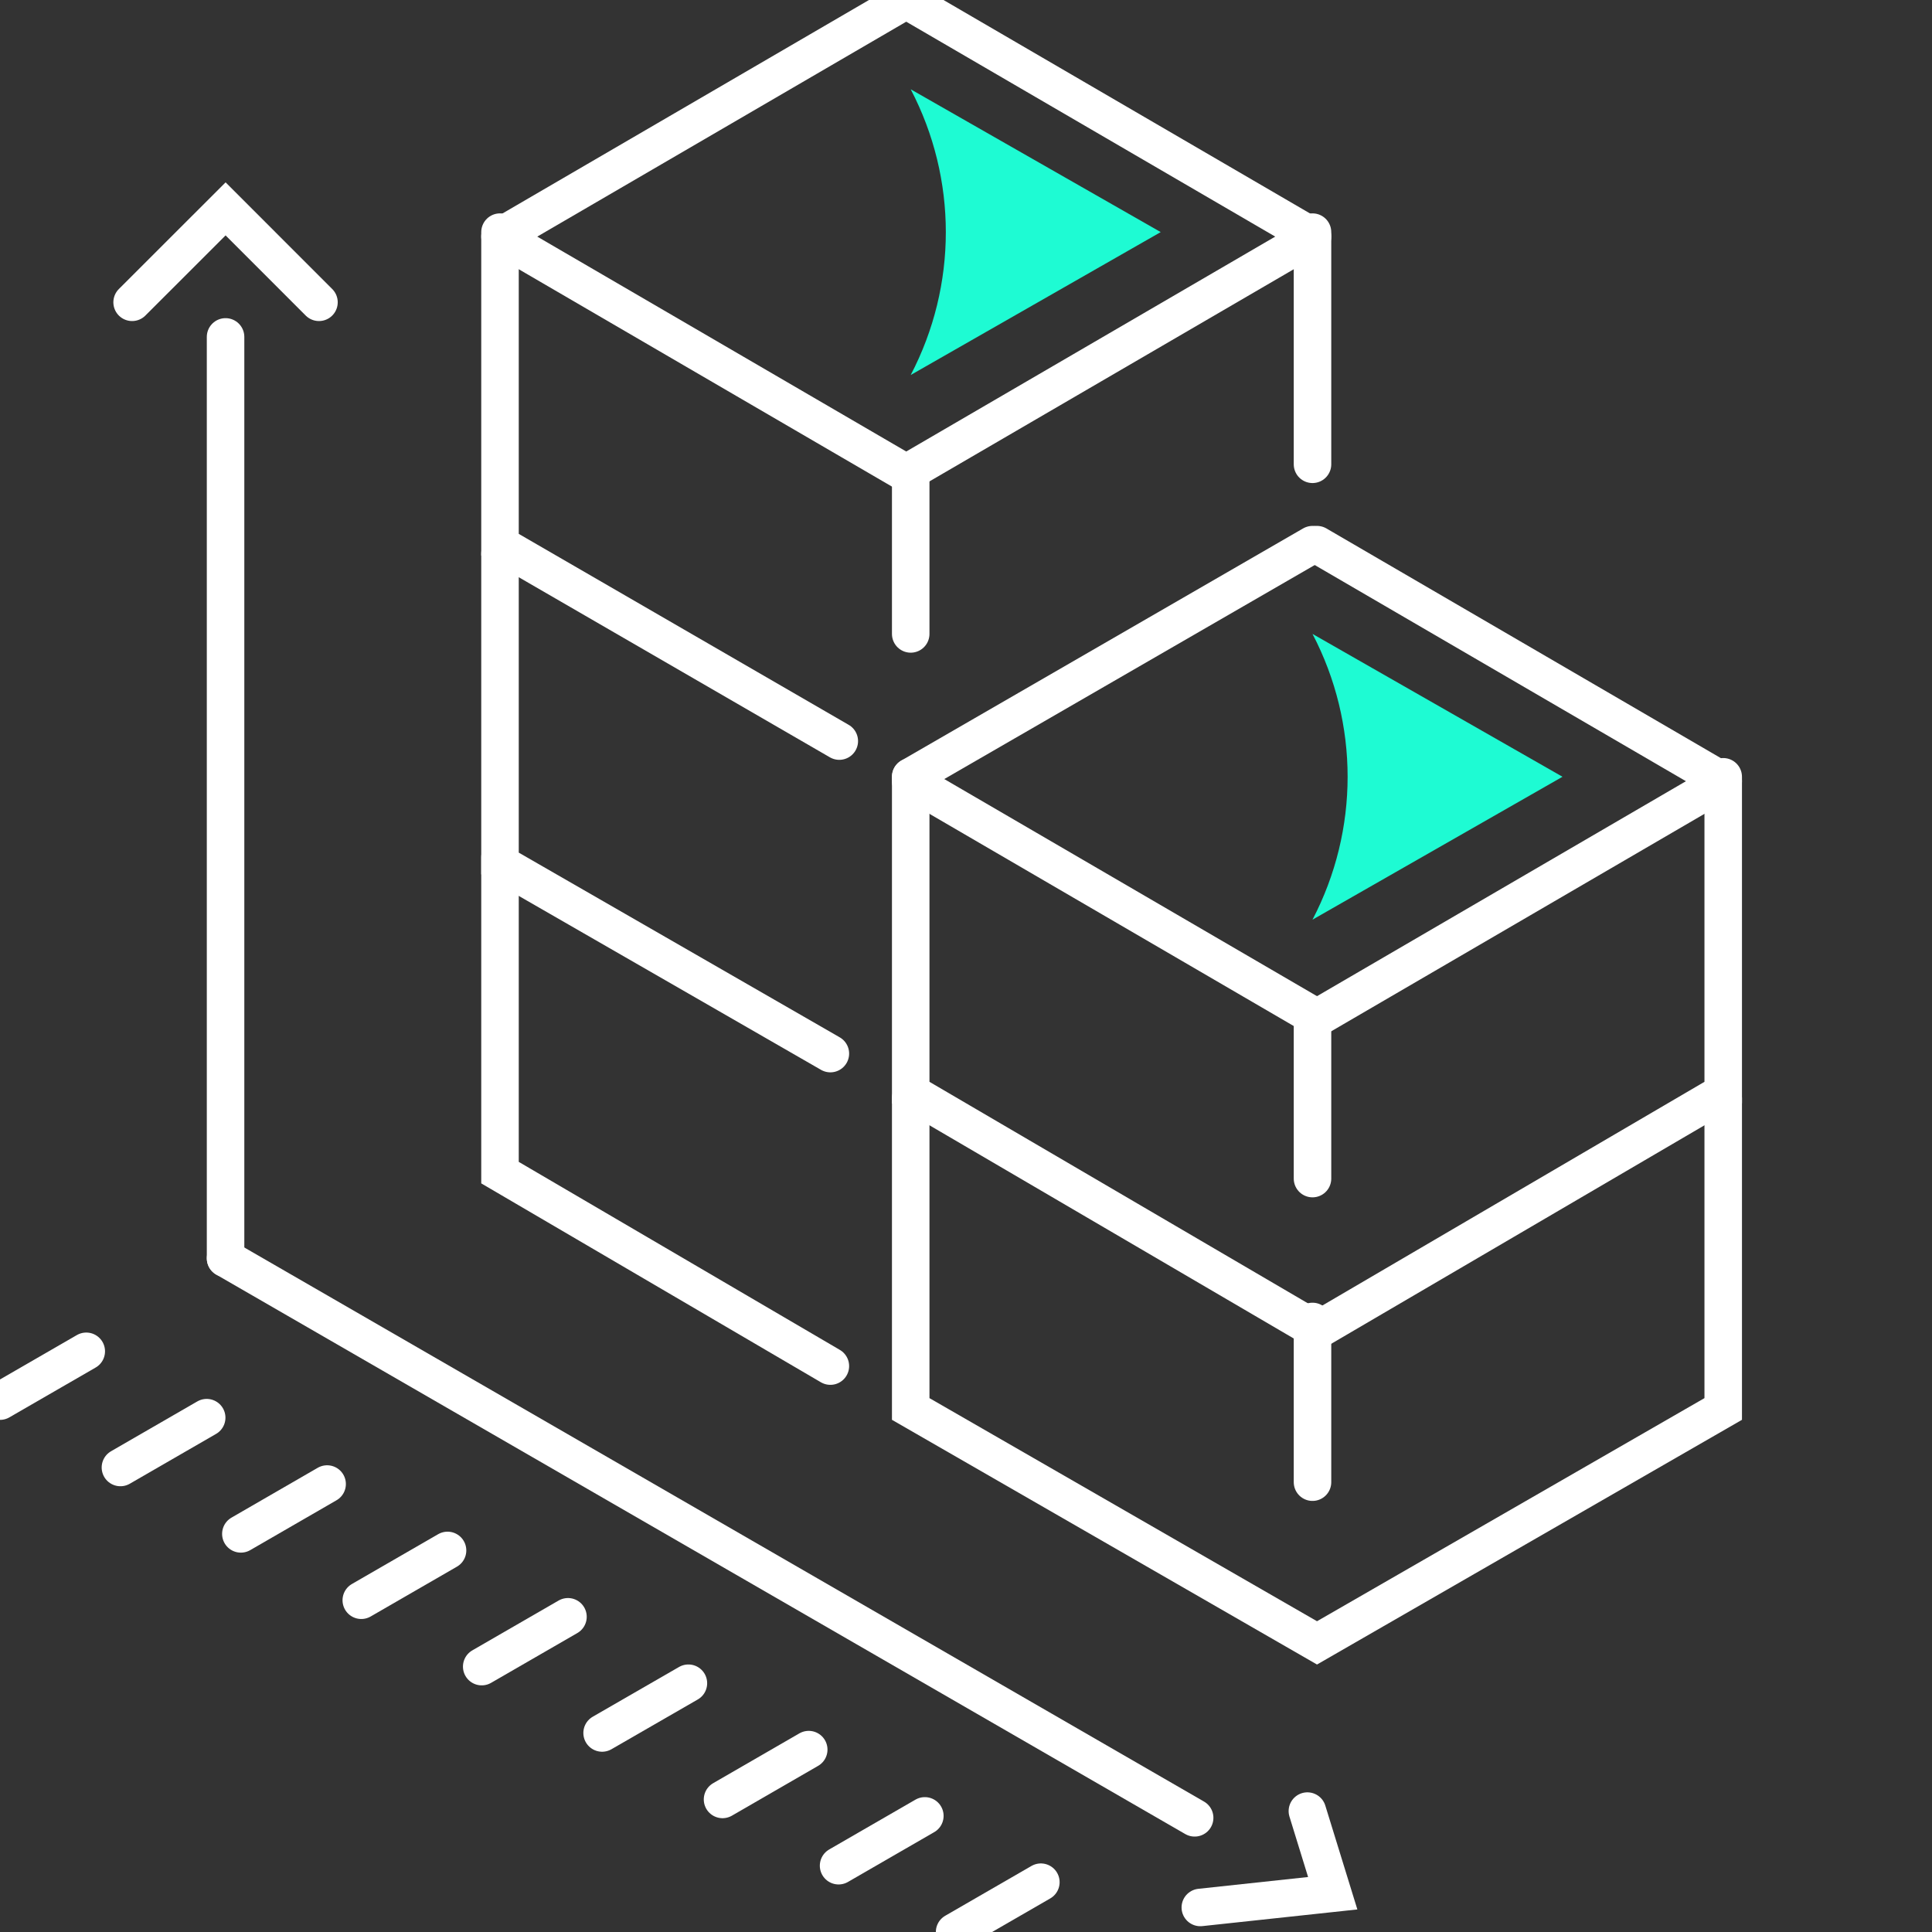
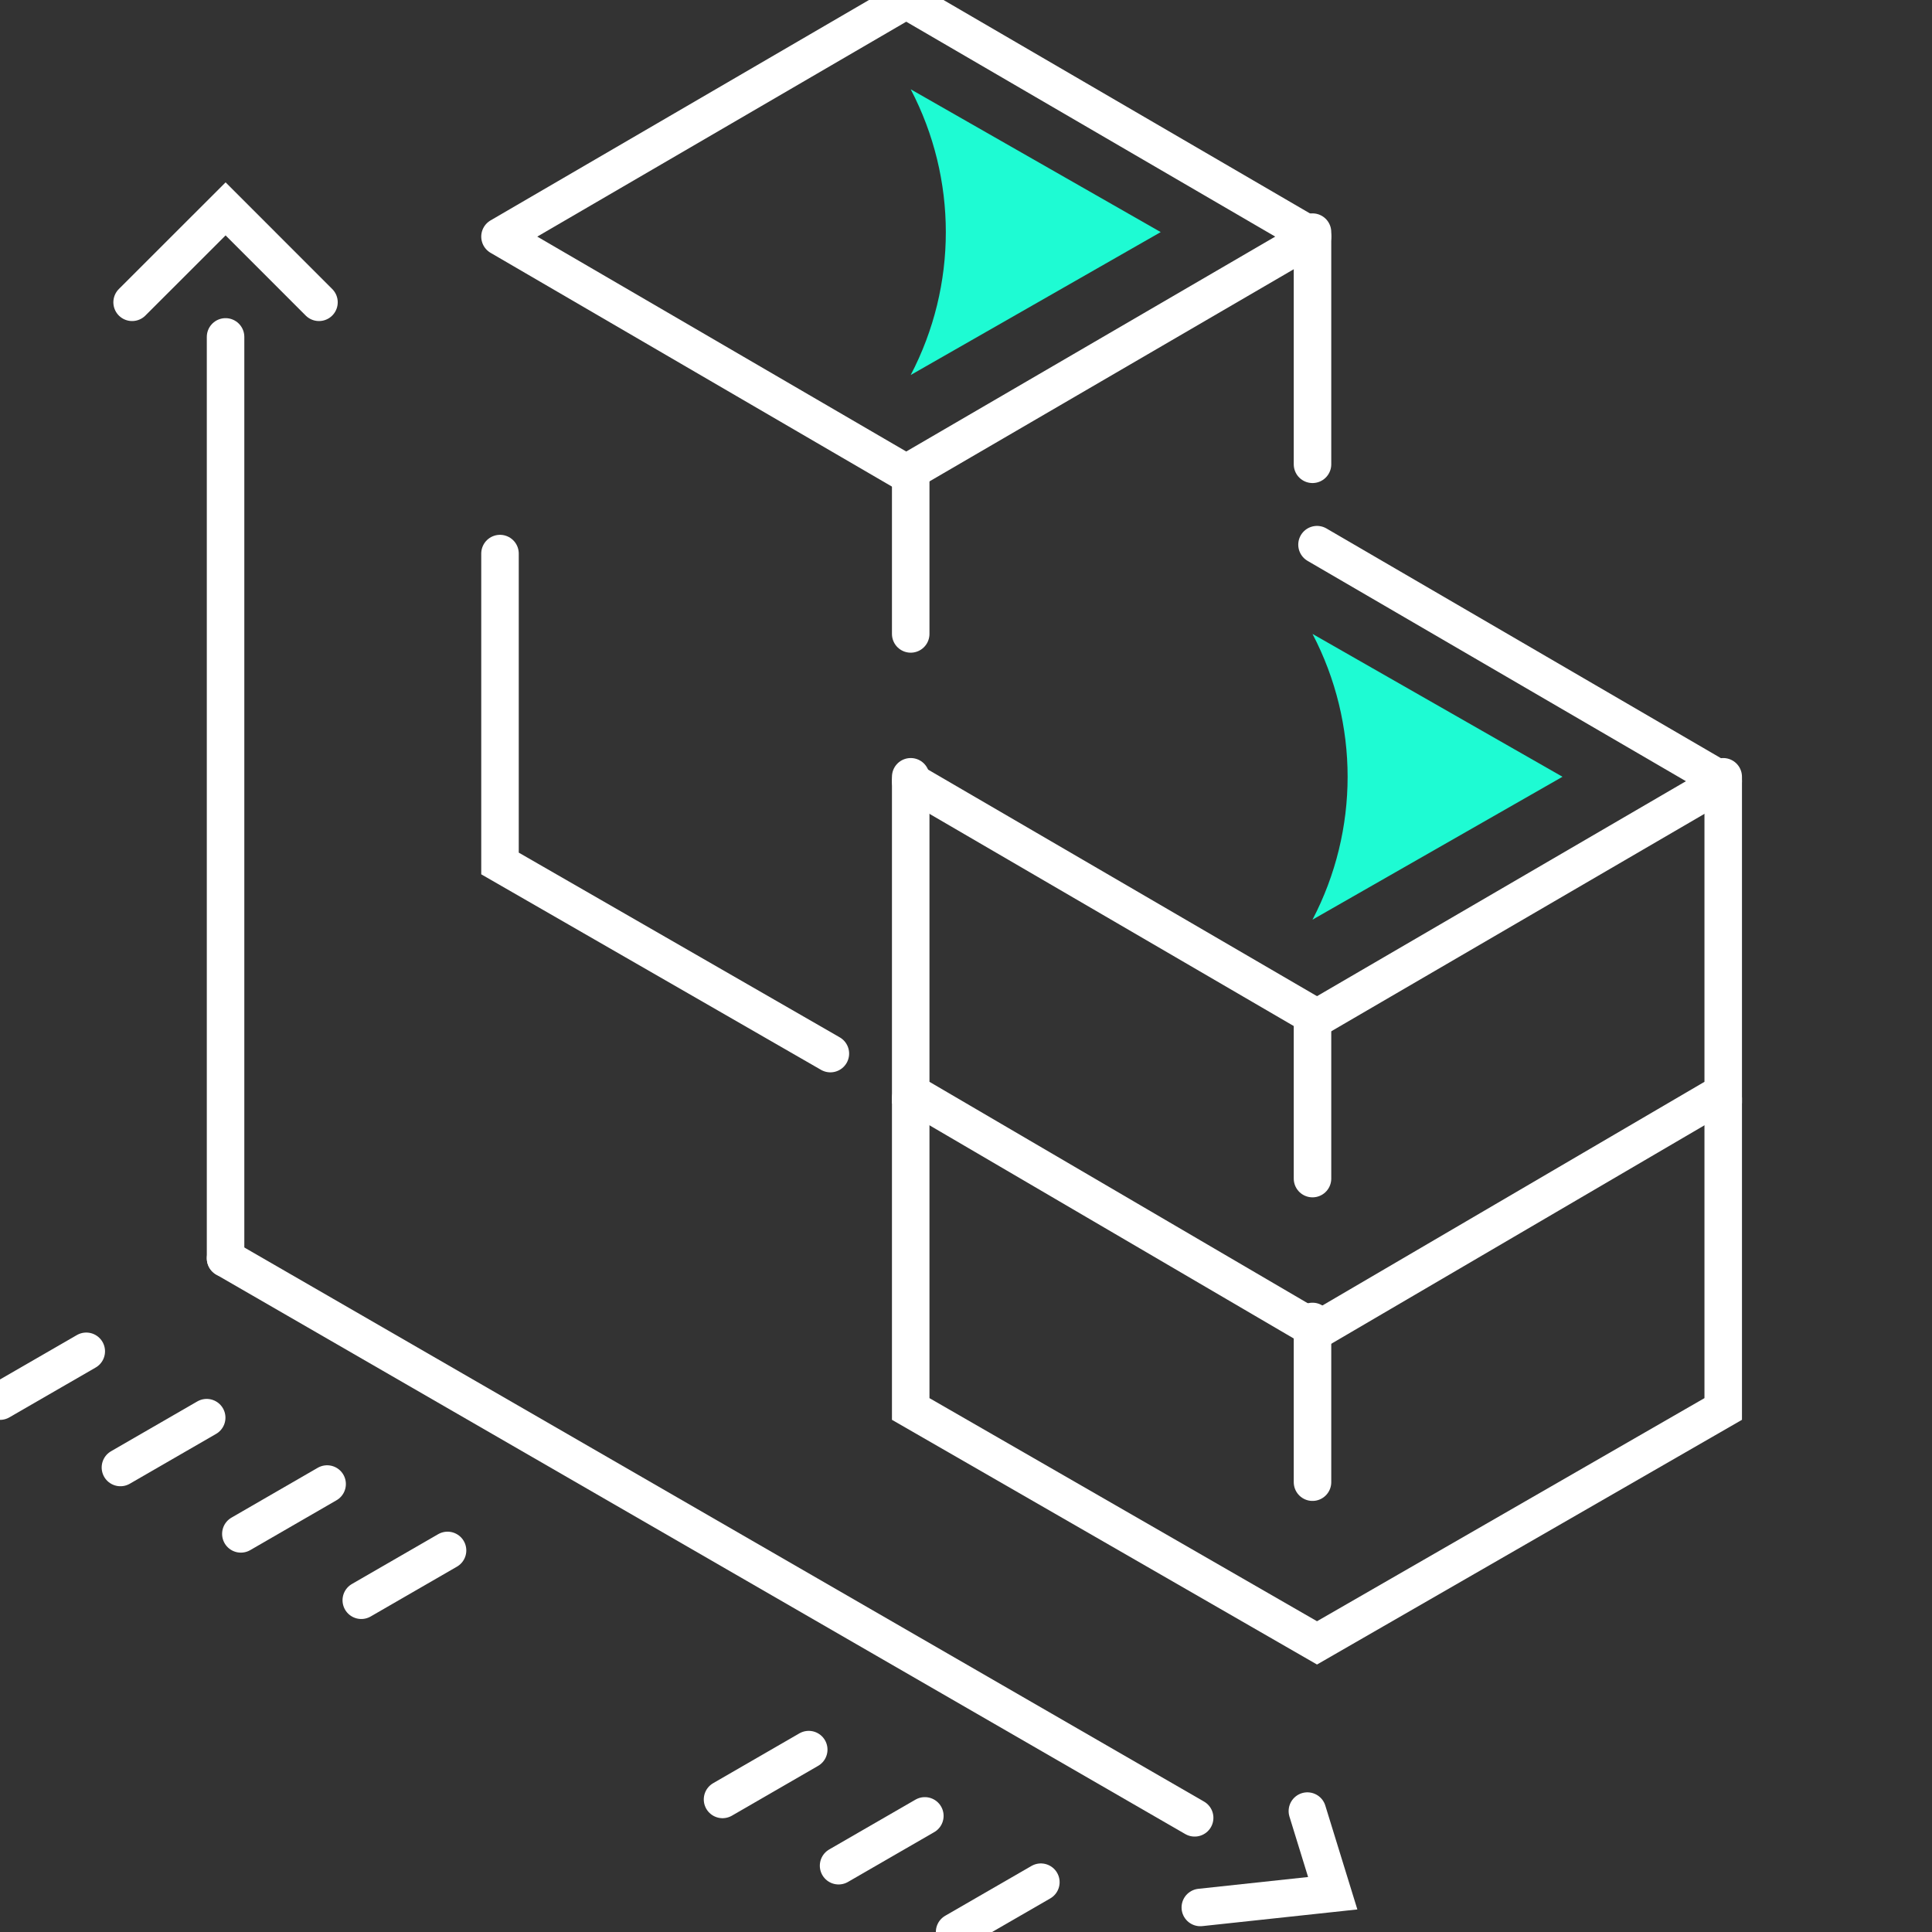
<svg xmlns="http://www.w3.org/2000/svg" width="60" height="60" viewBox="0 0 60 60" fill="none">
  <rect x="0" y="0" width="60" height="60" fill="#333333" stroke="none" />
  <g clip-path="url(#clip0_129_38780)">
    <path d="M7.005 39.078L37.101 56.454" stroke="white" stroke-width="1.165" stroke-miterlimit="10" stroke-linecap="round" />
    <path d="M7.005 39.078V10.463" stroke="white" stroke-width="1.165" stroke-miterlimit="10" stroke-linecap="round" />
    <path d="M4.103 9.388L7.006 6.487L9.906 9.388" stroke="white" stroke-width="1.165" stroke-miterlimit="10" stroke-linecap="round" />
    <path d="M40.602 56.245L41.389 58.796L37.277 59.238" stroke="white" stroke-width="1.165" stroke-miterlimit="10" stroke-linecap="round" />
    <path d="M2.679 41.966L0 43.513" stroke="white" stroke-width="1.165" stroke-miterlimit="10" stroke-linecap="round" />
    <path d="M6.419 44.027L3.74 45.574" stroke="white" stroke-width="1.165" stroke-miterlimit="10" stroke-linecap="round" />
    <path d="M10.159 46.088L7.48 47.636" stroke="white" stroke-width="1.165" stroke-miterlimit="10" stroke-linecap="round" />
    <path d="M13.899 48.15L11.22 49.697" stroke="white" stroke-width="1.165" stroke-miterlimit="10" stroke-linecap="round" />
-     <path d="M17.639 50.211L14.96 51.758" stroke="white" stroke-width="1.165" stroke-miterlimit="10" stroke-linecap="round" />
-     <path d="M21.379 52.274L18.699 53.819" stroke="white" stroke-width="1.165" stroke-miterlimit="10" stroke-linecap="round" />
    <path d="M25.116 54.336L22.439 55.883" stroke="white" stroke-width="1.165" stroke-miterlimit="10" stroke-linecap="round" />
    <path d="M28.722 56.394L26.043 57.941" stroke="white" stroke-width="1.165" stroke-miterlimit="10" stroke-linecap="round" />
    <path d="M32.325 58.453L29.646 60" stroke="white" stroke-width="1.165" stroke-miterlimit="10" stroke-linecap="round" />
    <path d="M28.144 14.696L15.528 7.348L28.144 0L40.761 7.348L28.144 14.696Z" stroke="white" stroke-width="1.165" stroke-linecap="round" stroke-linejoin="round" />
    <path d="M28.283 2.773L36.047 7.208L28.283 11.646C29.737 8.863 29.737 5.556 28.283 2.773Z" fill="#1EFBD3" />
    <path d="M40.761 19.687L48.525 24.123L40.761 28.561C42.215 25.778 42.215 22.47 40.761 19.687Z" fill="#1EFBD3" />
-     <path d="M26.065 23.015L15.528 16.916V7.209" stroke="white" stroke-width="1.165" stroke-miterlimit="10" stroke-linecap="round" />
-     <path d="M40.761 16.915L28.283 24.124" stroke="white" stroke-width="1.165" stroke-miterlimit="10" stroke-linecap="round" />
    <path d="M25.788 32.72L15.528 26.816V17.192" stroke="white" stroke-width="1.165" stroke-miterlimit="10" stroke-linecap="round" />
-     <path d="M25.788 42.425L15.528 36.417V26.62" stroke="white" stroke-width="1.165" stroke-miterlimit="10" stroke-linecap="round" />
    <path d="M28.283 14.696V19.687" stroke="white" stroke-width="1.165" stroke-miterlimit="10" stroke-linecap="round" />
    <path d="M40.901 16.915L53.516 24.261L40.901 31.611L28.283 24.261" stroke="white" stroke-width="1.165" stroke-linecap="round" stroke-linejoin="round" />
    <path d="M53.516 24.124V33.931L40.901 41.316L28.283 33.931V24.124" stroke="white" stroke-width="1.165" stroke-miterlimit="10" stroke-linecap="round" />
    <path d="M53.516 34.106V43.757L40.901 51.021L28.283 43.757V34.106" stroke="white" stroke-width="1.165" stroke-miterlimit="10" stroke-linecap="round" />
    <path d="M40.761 31.611V36.602" stroke="white" stroke-width="1.165" stroke-miterlimit="10" stroke-linecap="round" />
    <path d="M40.761 41.039V46.03" stroke="white" stroke-width="1.165" stroke-miterlimit="10" stroke-linecap="round" />
    <path d="M40.761 7.209V14.419" stroke="white" stroke-width="1.165" stroke-miterlimit="10" stroke-linecap="round" />
  </g>
  <defs>
    <clipPath id="clip0_129_38780">
      <rect width="60" height="60" fill="white" />
    </clipPath>
  </defs>
</svg>